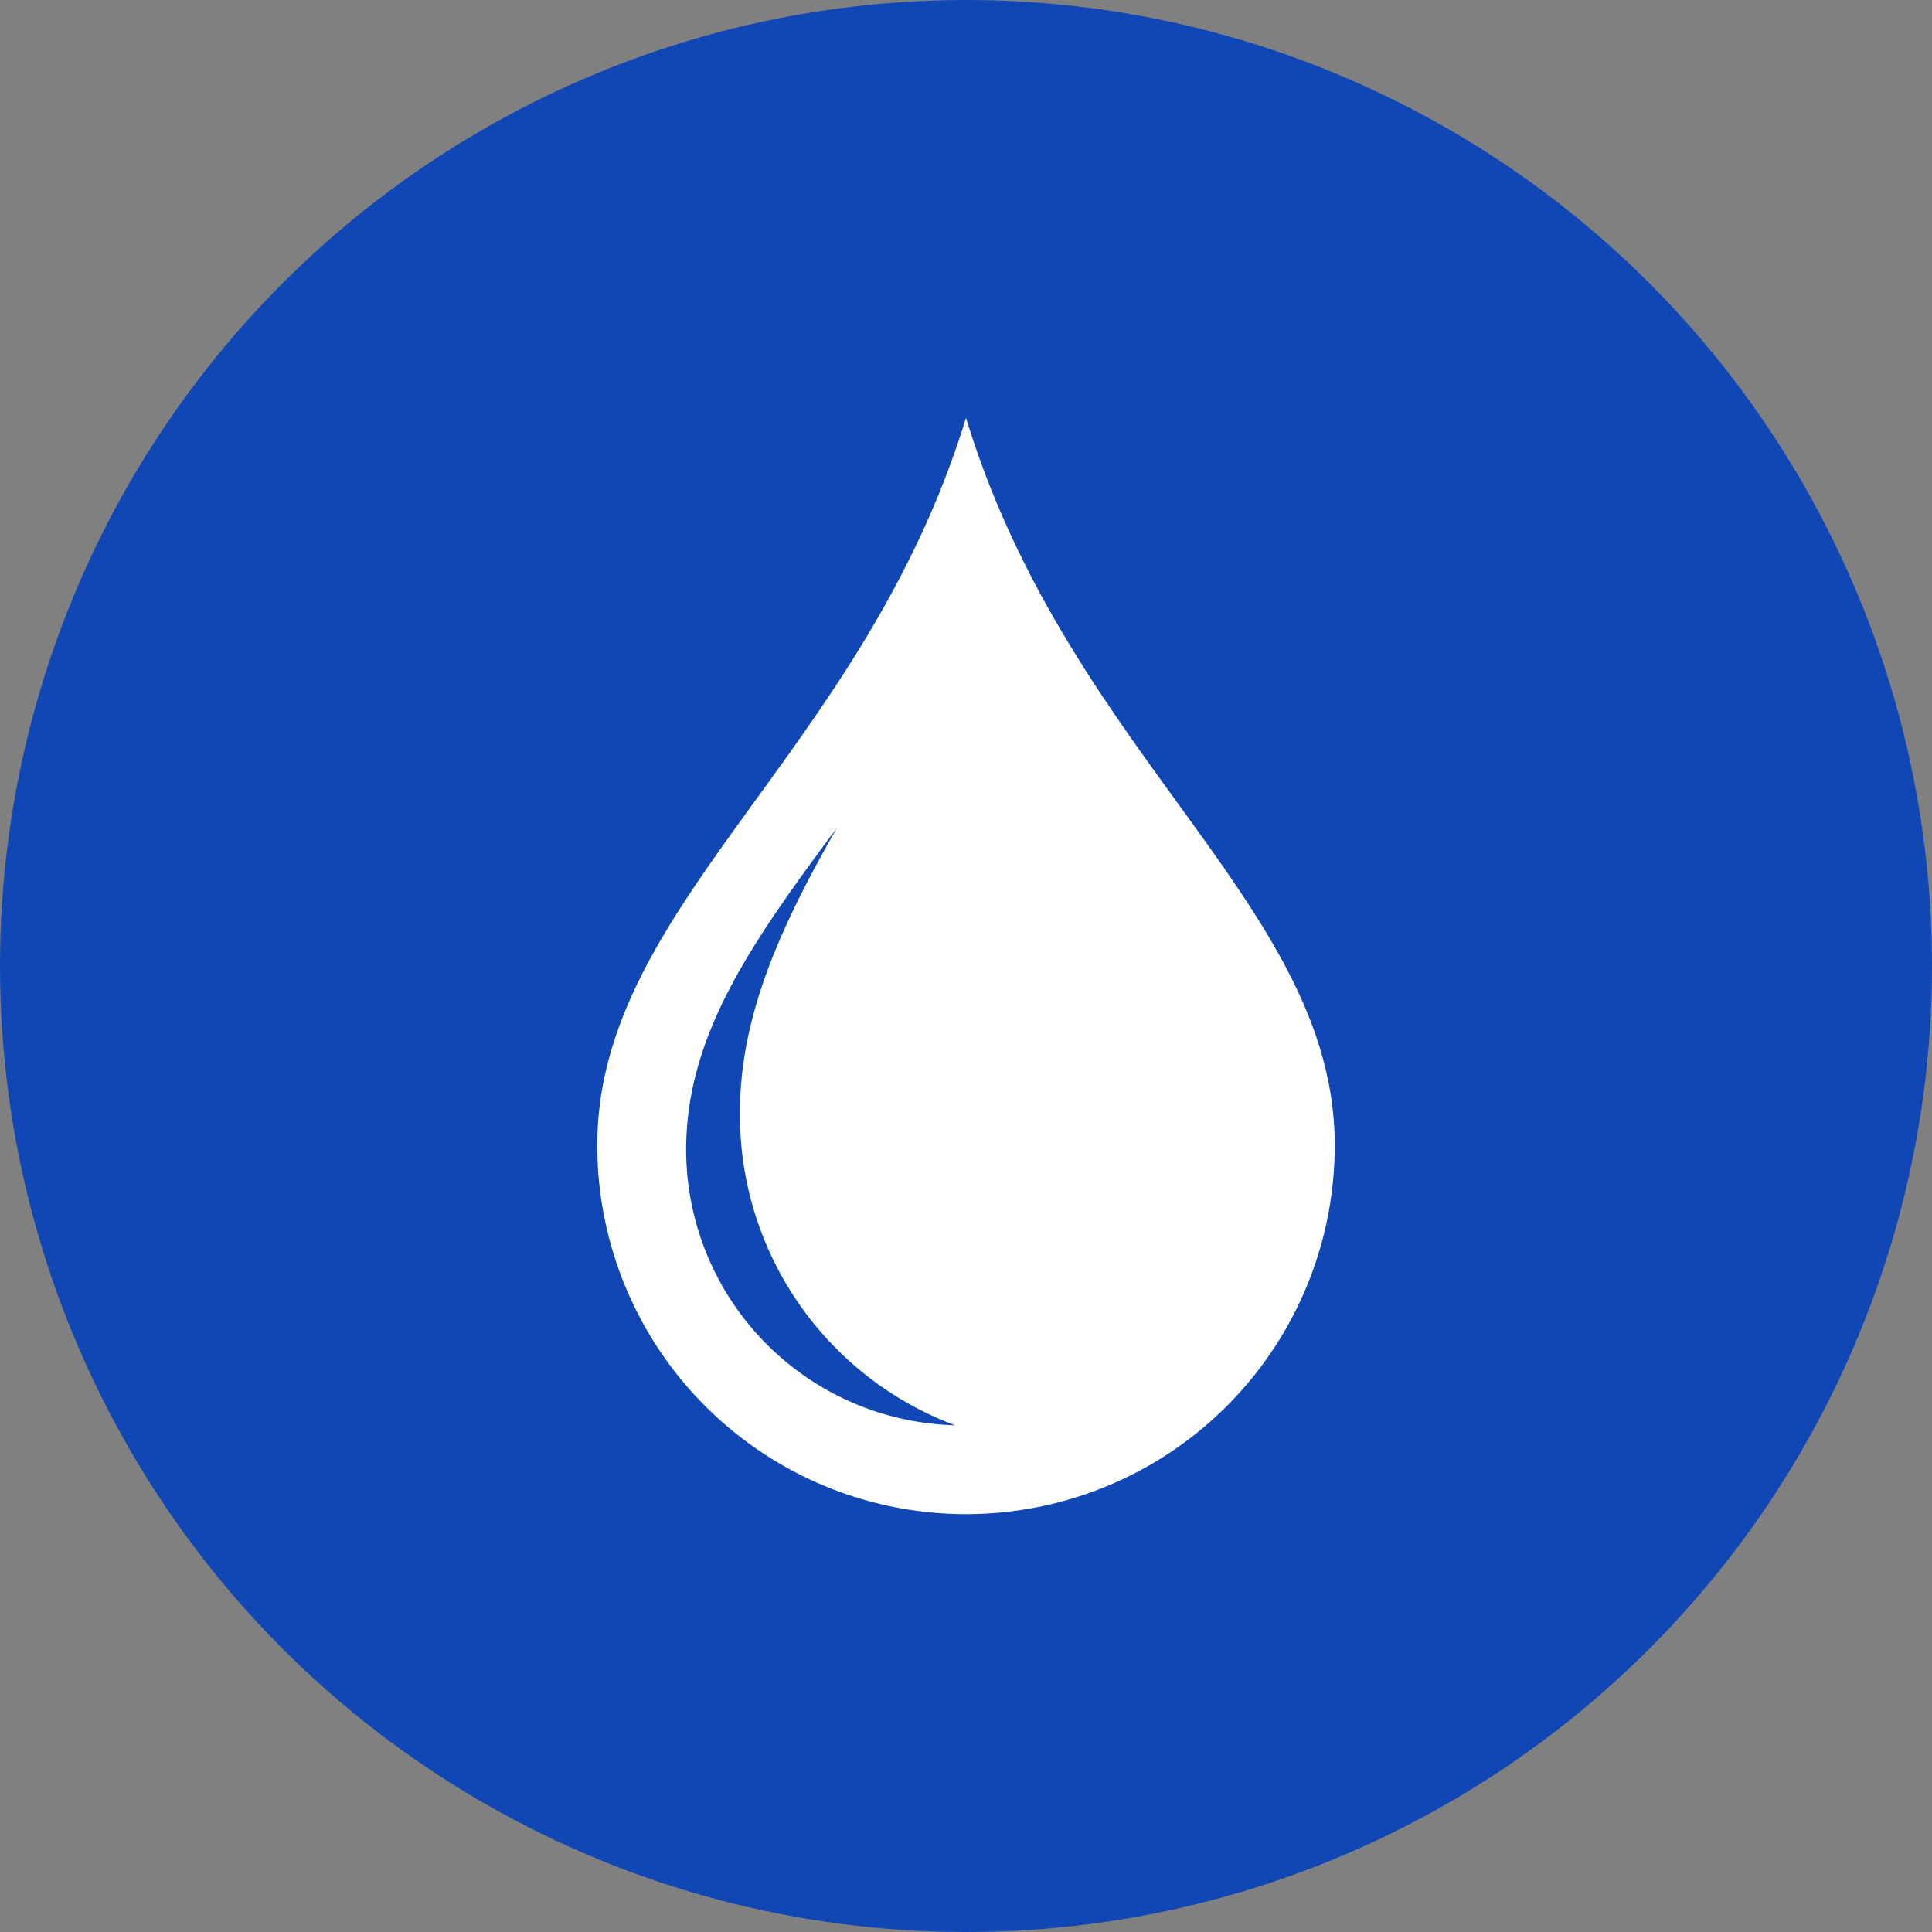
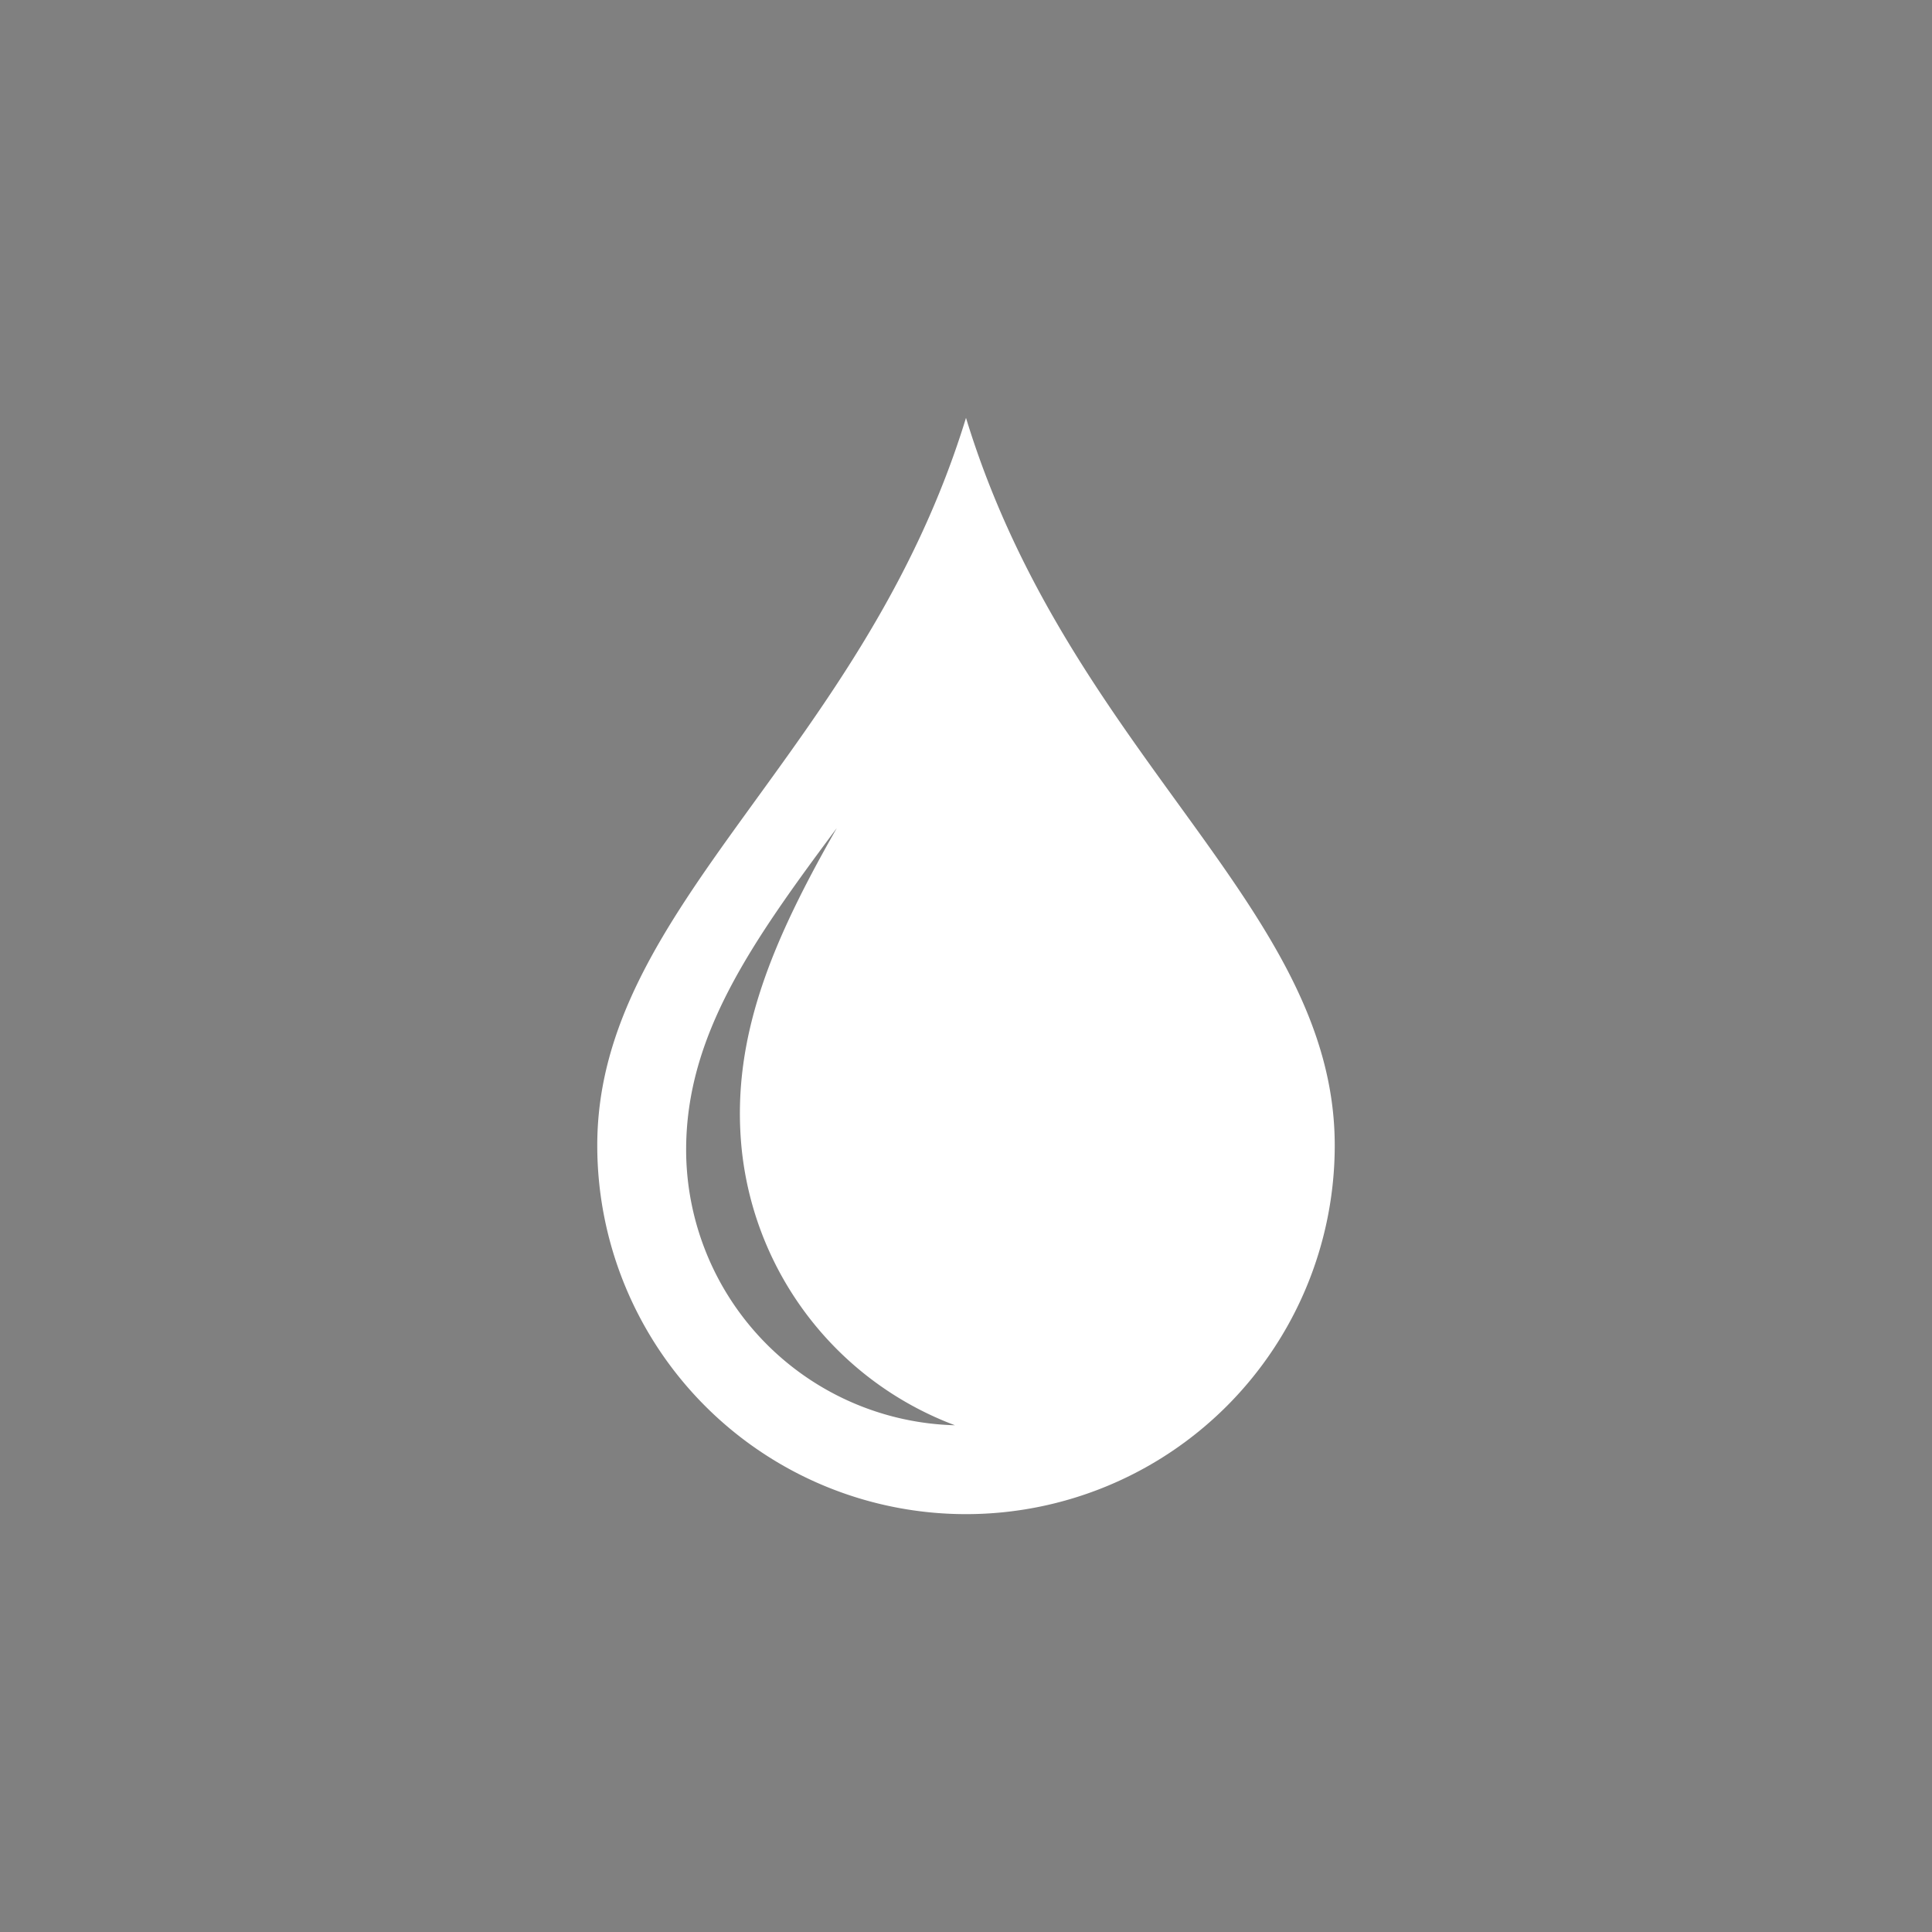
<svg xmlns="http://www.w3.org/2000/svg" id="icon116" viewBox="0 0 35 35">
  <rect x="0" y="0" width="35" height="35" fill="#808080" stroke="none" />
  <defs>
    <style>.cls-1{fill:#1147b4;}.cls-2{fill:#fff;}</style>
  </defs>
-   <circle class="cls-1" cx="17.5" cy="17.5" r="17.5" />
  <path class="cls-2" d="M287.68,101c-1.87,6.1-6.68,8.82-6.68,13.18a6.68,6.68,0,0,0,13.36,0C294.36,109.85,289.55,107.13,287.68,101Zm-5.07,13.26c0-2.08,1.19-3.76,2.73-5.83-1.14,2-1.91,3.75-1.73,5.75a6,6,0,0,0,3.87,5.07A5,5,0,0,1,282.61,114.29Z" transform="translate(-270.18 -93.43)" />
</svg>